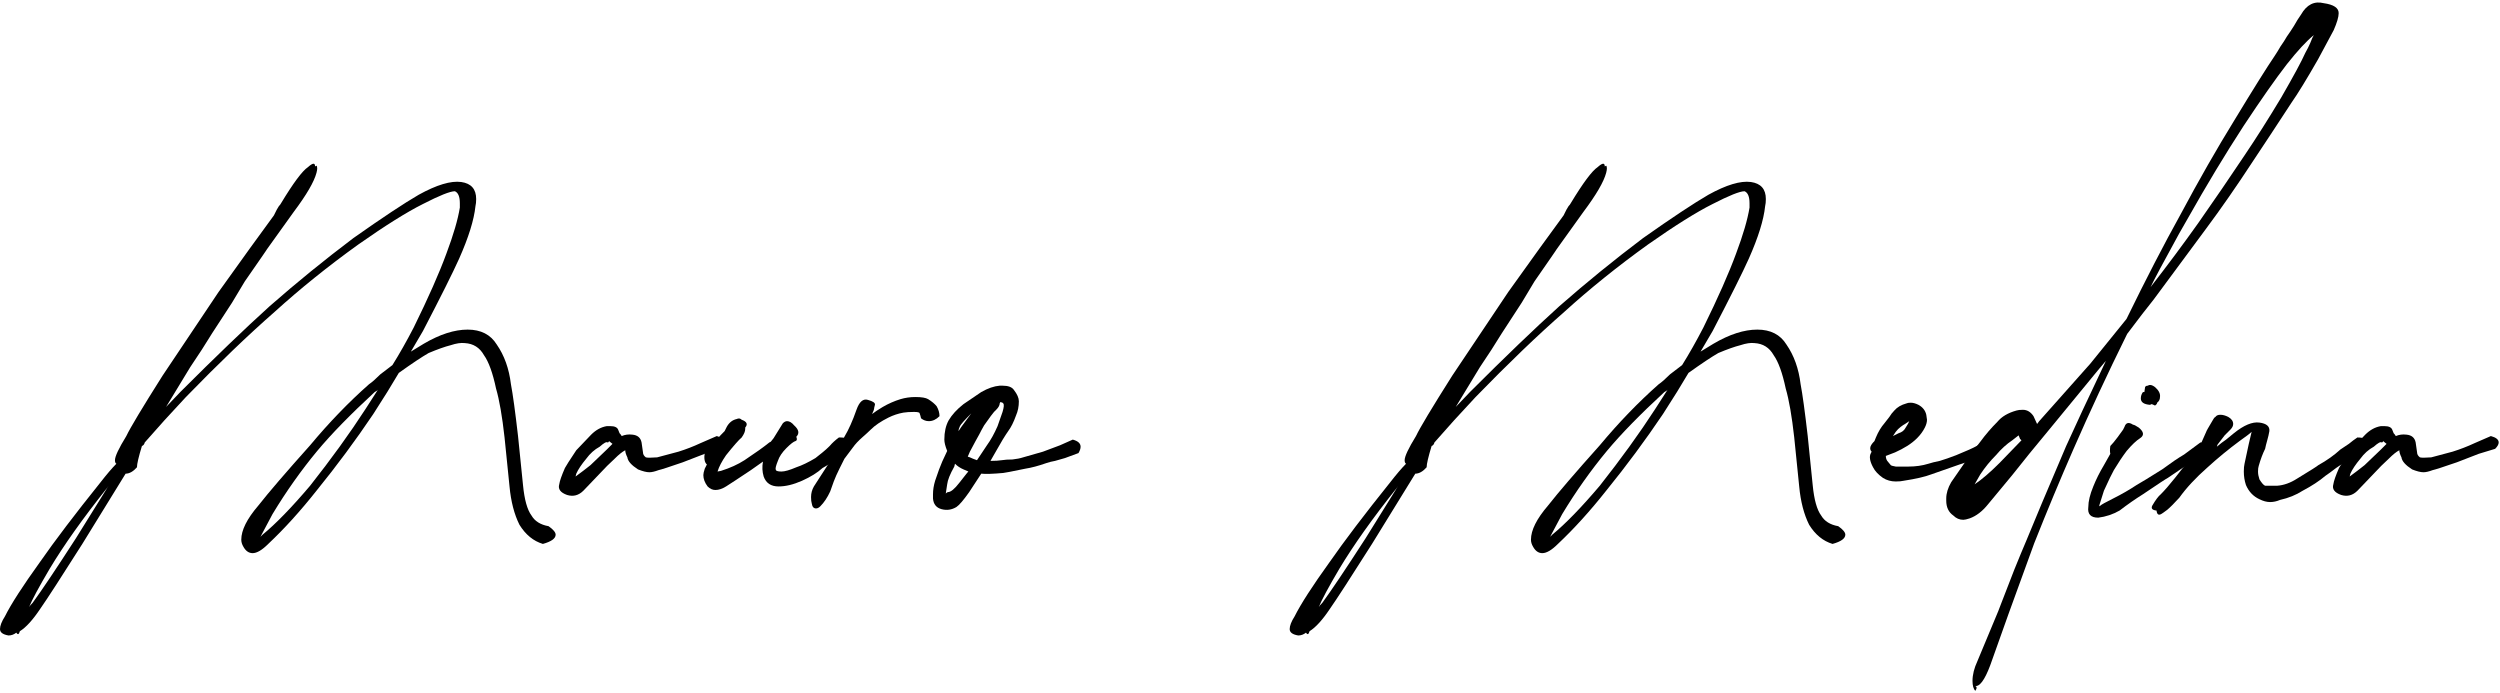
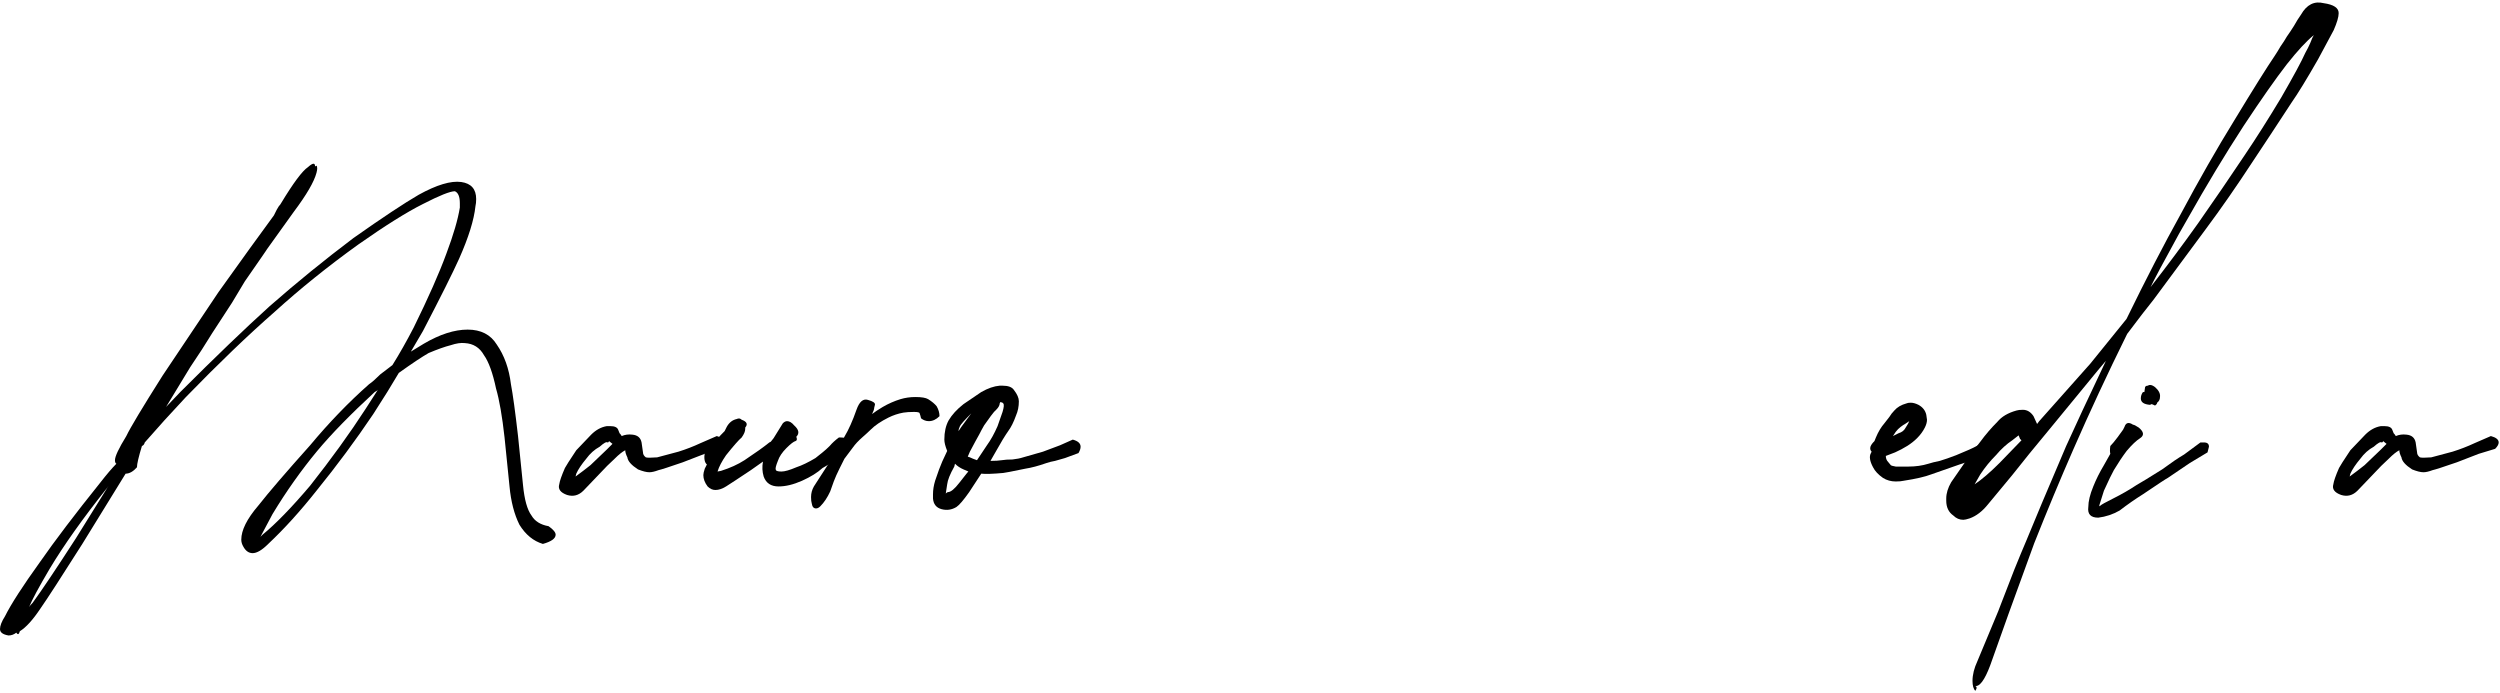
<svg xmlns="http://www.w3.org/2000/svg" width="469" height="130" viewBox="0 0 469 130" fill="none">
  <path d="M467.289 81.805C468.265 82.071 468.753 82.47 468.753 83.003C468.753 83.358 468.531 83.757 468.088 84.201L465.026 85.133L460.899 86.73C458.325 87.618 456.816 88.106 456.372 88.195C455.662 88.461 455.086 88.594 454.642 88.594C454.109 88.594 453.399 88.417 452.512 88.062C451.269 87.263 450.604 86.509 450.515 85.799C450.249 85.266 450.115 84.822 450.115 84.467C449.583 84.734 448.917 85.266 448.119 86.065C447.231 86.864 446.255 87.84 445.19 88.994L442.261 92.056C441.373 92.943 440.353 93.209 439.199 92.854C437.956 92.411 437.468 91.745 437.735 90.857C437.823 90.236 438.178 89.216 438.8 87.796C438.977 87.441 439.687 86.331 440.93 84.467L443.725 81.538C444.613 80.651 445.589 80.118 446.654 79.941H447.32C448.119 79.941 448.607 80.163 448.784 80.607C448.873 80.784 448.962 81.006 449.05 81.272C449.228 81.45 449.361 81.627 449.45 81.805C450.071 81.538 450.737 81.45 451.447 81.538C452.423 81.627 453 82.115 453.177 83.003L453.444 84.867C453.444 85.222 453.621 85.532 453.976 85.799C454.242 85.887 454.952 85.887 456.106 85.799L460.1 84.734C461.52 84.29 462.896 83.757 464.227 83.136L467.289 81.805ZM446.654 84.334C447.364 83.624 447.719 83.269 447.719 83.269L447.053 82.737C447.053 82.914 446.965 83.003 446.787 83.003C446.61 82.825 446.122 83.092 445.323 83.802C444.347 84.334 443.503 85.088 442.793 86.065C441.906 87.13 441.285 88.062 440.93 88.861L440.796 89.393C441.773 88.683 442.705 87.973 443.592 87.263L446.654 84.334Z" fill="black" />
-   <path d="M442.242 82.071C443.484 82.071 444.106 82.382 444.106 83.003C444.106 83.18 443.928 83.624 443.573 84.334C441.798 85.488 440.777 86.198 440.511 86.464C439.89 86.731 439.135 87.174 438.248 87.796C437.449 88.417 436.784 88.905 436.251 89.26C435.097 90.236 433.677 91.168 431.991 92.056C430.748 92.855 429.328 93.431 427.731 93.786C427.11 94.053 426.488 94.186 425.867 94.186C425.246 94.186 424.58 94.008 423.87 93.653C422.716 93.121 421.873 92.233 421.341 90.991C421.074 90.192 420.941 89.349 420.941 88.461C420.941 87.84 420.986 87.352 421.074 86.997L421.873 83.269L422.406 81.006C422.228 81.184 421.962 81.406 421.607 81.672C421.252 81.938 420.764 82.293 420.143 82.737C418.101 84.246 416.104 85.888 414.152 87.662C411.933 89.615 410.158 91.523 408.827 93.387C407.85 94.452 407.096 95.206 406.563 95.65L405.632 96.316C405.01 96.76 404.655 96.582 404.567 95.783C403.768 95.695 403.502 95.384 403.768 94.851C404.389 93.786 404.922 93.076 405.365 92.721C406.075 92.011 406.963 90.991 408.028 89.659L410.957 85.932L412.821 83.402L413.886 81.006C413.886 80.917 414.285 80.207 415.084 78.876C415.261 78.521 415.439 78.299 415.616 78.21C415.794 77.944 416.104 77.811 416.548 77.811C416.992 77.811 417.48 77.944 418.013 78.21C418.634 78.565 418.944 79.009 418.944 79.542C418.944 79.897 418.767 80.252 418.412 80.607C418.146 80.873 417.791 81.228 417.347 81.672C416.992 82.115 416.548 82.692 416.016 83.402L415.882 83.802C416.504 83.269 417.081 82.826 417.613 82.471C418.146 82.027 418.634 81.627 419.078 81.272C420.941 79.764 422.539 79.098 423.87 79.275C425.201 79.453 425.823 79.986 425.734 80.873C425.645 81.406 425.512 81.982 425.335 82.604C425.157 83.225 425.024 83.757 424.935 84.201C424.491 85.089 424.092 86.154 423.737 87.396C423.648 87.662 423.604 88.017 423.604 88.461C423.604 88.905 423.693 89.393 423.87 89.926C424.314 90.636 424.669 91.035 424.935 91.124H427.198C428.441 91.035 429.683 90.591 430.926 89.793C433.411 88.284 434.742 87.441 434.92 87.263C436.517 86.376 437.893 85.399 439.047 84.334C439.579 83.979 440.112 83.624 440.644 83.269C441.177 82.826 441.709 82.426 442.242 82.071Z" fill="black" />
  <path d="M413.468 83.003C414.089 83.003 414.4 83.269 414.4 83.801L414.133 84.866L410.805 86.863L406.678 89.659C406.323 89.837 404.77 90.857 402.019 92.721C400.599 93.608 399.134 94.629 397.626 95.783C396.383 96.493 395.052 96.937 393.632 97.114C392.212 97.114 391.59 96.448 391.768 95.117C391.768 94.052 392.078 92.765 392.7 91.257C393.232 89.925 393.898 88.594 394.697 87.263L395.895 85.133C395.806 84.778 395.806 84.29 395.895 83.668C396.25 83.313 396.694 82.781 397.226 82.071L398.291 80.606L398.557 80.074C398.824 79.275 399.356 79.142 400.155 79.674C400.332 79.674 400.687 79.852 401.22 80.207C402.196 81.006 402.285 81.671 401.486 82.204C400.776 82.648 399.933 83.446 398.957 84.6C398.158 85.665 397.359 86.863 396.56 88.195C396.205 88.816 395.584 90.103 394.697 92.055L393.898 94.585C393.809 94.762 393.809 94.895 393.898 94.984C393.898 94.984 393.942 94.94 394.031 94.851C394.209 94.674 395.007 94.23 396.427 93.52C398.025 92.721 399.489 91.878 400.821 90.99C401.619 90.546 403.217 89.57 405.613 88.061C407.299 86.819 408.675 85.887 409.74 85.266L412.802 83.003H413.468ZM403.35 75.947C402.196 75.858 401.619 75.459 401.619 74.749C401.619 74.305 401.752 73.906 402.019 73.55H402.285L402.418 72.619C402.507 72.441 402.684 72.352 402.951 72.352C403.039 72.264 403.172 72.219 403.35 72.219C403.616 72.219 403.927 72.352 404.282 72.619C404.992 73.24 405.303 73.861 405.214 74.482C405.214 74.926 405.036 75.281 404.681 75.547C404.681 75.725 404.548 75.902 404.282 76.08C403.927 75.902 403.705 75.814 403.616 75.814L403.35 75.947Z" fill="black" />
  <path d="M435.939 0.597C437.803 0.863 438.735 1.484 438.735 2.461C438.735 3.171 438.424 4.236 437.803 5.656L434.874 11.114C432.744 14.841 431.058 17.593 429.815 19.368C427.153 23.45 424.757 27.089 422.626 30.284C419.609 34.899 416.68 39.115 413.84 42.931L403.989 56.244C402.835 57.664 401.193 59.794 399.063 62.634L398.93 62.901C395.38 70.09 392.051 77.234 388.945 84.334C386.46 90.014 384.019 95.872 381.623 101.907L376.83 115.087L373.369 124.805C372.304 127.645 371.328 128.932 370.44 128.666C370.884 128.754 370.928 129.065 370.573 129.598C370.218 129.243 370.041 128.621 370.041 127.734C370.041 126.58 370.352 125.338 370.973 124.006L374.967 114.421C374.612 115.309 375.588 112.779 377.896 106.833C378.339 105.768 378.739 104.791 379.094 103.904C379.449 103.016 379.804 102.173 380.159 101.375C381.49 98.091 383.975 92.189 387.614 83.668C389.211 80.118 391.696 74.793 395.069 67.693L393.605 69.424L384.419 80.607C381.756 83.802 379.449 86.642 377.496 89.127L372.97 94.585C371.905 95.916 370.751 96.804 369.508 97.248C368.976 97.425 368.577 97.514 368.31 97.514C367.6 97.514 366.979 97.248 366.447 96.715C365.559 96.094 365.115 95.162 365.115 93.919V93.52C365.115 92.544 365.426 91.523 366.047 90.458L368.443 86.997C369.686 85.222 370.707 83.846 371.505 82.87C372.482 81.538 373.547 80.296 374.7 79.142C375.499 78.166 376.697 77.456 378.295 77.012C378.561 76.923 378.961 76.879 379.493 76.879C380.292 76.879 380.957 77.278 381.49 78.077L382.156 79.541L382.555 79.009L392.14 68.226L398.93 59.839C402.569 52.383 405.941 45.86 409.047 40.269C412.509 33.79 415.881 27.888 419.165 22.563C422.715 16.705 425.245 12.667 426.753 10.448C427.108 9.916 427.463 9.339 427.818 8.718C428.262 8.096 428.662 7.475 429.017 6.854C429.46 6.232 429.904 5.567 430.348 4.857C430.792 4.058 431.235 3.348 431.679 2.727C432.744 0.863 434.164 0.153 435.939 0.597ZM379.227 82.603C379.138 82.515 379.049 82.426 378.961 82.337C378.872 82.16 378.783 81.938 378.694 81.672L377.496 82.603C376.431 83.314 375.41 84.245 374.434 85.399C373.369 86.464 372.393 87.662 371.505 88.994L370.44 90.857C371.772 89.97 373.325 88.639 375.1 86.864L379.227 82.603ZM432.478 9.916C432.833 9.294 433.144 8.673 433.41 8.052C433.676 7.342 433.898 6.854 434.075 6.588C432.744 7.653 431.058 9.472 429.017 12.046C426.887 14.797 424.18 18.658 420.896 23.628C417.434 28.953 413.929 34.766 410.379 41.068L408.781 43.863C405.852 49.188 404.077 52.517 403.456 53.848C406.562 49.854 409.536 45.86 412.376 41.866C415.482 37.429 418.366 33.213 421.029 29.219C423.248 25.935 425.555 22.297 427.952 18.303C430.259 14.309 431.768 11.513 432.478 9.916Z" fill="black" />
  <path d="M373.086 82.337C374.151 82.426 374.683 82.87 374.683 83.669C374.683 84.112 374.595 84.467 374.417 84.734L371.755 85.799L367.628 87.13L362.302 88.994C361.149 89.438 359.418 89.837 357.111 90.192C356.756 90.281 356.267 90.325 355.646 90.325C354.759 90.325 353.96 90.103 353.25 89.659C352.362 89.038 351.741 88.373 351.386 87.662C350.765 86.509 350.632 85.621 350.987 85L351.12 84.734C350.942 84.556 350.853 84.334 350.853 84.068C350.853 83.713 351.12 83.269 351.652 82.737L351.919 82.071C352.362 81.006 352.895 80.119 353.516 79.409C353.871 78.965 354.182 78.565 354.448 78.21C354.714 77.767 355.025 77.367 355.38 77.012C355.912 76.391 356.667 75.947 357.643 75.681C357.821 75.592 358.087 75.548 358.442 75.548C358.886 75.548 359.374 75.681 359.906 75.947C360.705 76.391 361.193 77.012 361.371 77.811L361.504 78.743C361.504 79.187 361.371 79.675 361.104 80.207C360.749 80.917 360.261 81.583 359.64 82.204C359.107 82.737 358.486 83.225 357.776 83.669C357.066 84.112 356.312 84.512 355.513 84.867L353.782 85.532C353.782 85.887 353.871 86.198 354.049 86.464L354.714 87.263C354.803 87.352 355.114 87.441 355.646 87.529C356.179 87.529 356.667 87.529 357.111 87.529H358.042C359.374 87.529 360.616 87.352 361.77 86.997C362.302 86.819 363.013 86.642 363.9 86.464C364.788 86.198 365.808 85.843 366.962 85.399C368.914 84.6 370.201 84.024 370.823 83.669L373.086 82.337ZM356.179 81.272C356.8 81.095 357.244 80.74 357.51 80.207C357.865 79.675 358.087 79.275 358.176 79.009C358.176 79.009 357.909 79.187 357.377 79.542C357.199 79.63 356.933 79.808 356.578 80.074C356.223 80.341 355.912 80.651 355.646 81.006L355.114 81.805L356.179 81.272Z" fill="black" />
-   <path d="M344.852 98.712C345.74 99.333 346.183 99.866 346.183 100.309C346.183 101.019 345.385 101.596 343.787 102.04C342.012 101.508 340.548 100.309 339.394 98.446C338.418 96.493 337.796 94.097 337.53 91.257L336.598 82.071C336.154 78.077 335.622 75.015 335.001 72.885C334.379 69.956 333.625 67.871 332.738 66.628C331.939 65.208 330.741 64.454 329.143 64.365C328.433 64.276 327.546 64.409 326.48 64.764C325.415 65.031 324.04 65.519 322.354 66.229C321.111 66.939 319.247 68.181 316.762 69.956C315.52 72.086 313.922 74.66 311.97 77.678C308.686 82.559 305.136 87.352 301.319 92.055C298.302 95.872 295.284 99.2 292.267 102.04C291.113 103.194 290.137 103.771 289.338 103.771C288.628 103.771 288.051 103.371 287.607 102.573C287.341 102.129 287.208 101.685 287.208 101.241C287.208 99.466 288.273 97.336 290.403 94.851C292.355 92.366 295.595 88.594 300.121 83.535C303.671 79.275 307.354 75.459 311.171 72.086C311.703 71.731 312.413 71.11 313.301 70.222L315.564 68.492C316.895 66.362 318.227 64.01 319.558 61.436C322.309 55.845 324.35 51.23 325.682 47.591C327.013 44.041 327.856 41.156 328.211 38.937V38.139C328.211 36.896 327.901 36.142 327.279 35.876C326.392 35.876 324.395 36.674 321.289 38.272C318.271 39.781 314.233 42.31 309.174 45.86C303.494 49.943 298.257 54.158 293.465 58.507C288.495 62.856 282.948 68.181 276.824 74.483C274.073 77.411 271.499 80.251 269.102 83.003C269.014 83.358 268.836 83.58 268.57 83.668C267.949 85.71 267.638 87.041 267.638 87.662C266.928 88.461 266.218 88.86 265.508 88.86L257.387 102.04C253.393 108.341 250.775 112.38 249.533 114.155C248.113 116.285 246.826 117.705 245.672 118.415C245.494 119.036 245.273 119.125 245.006 118.681C244.563 119.036 244.074 119.214 243.542 119.214C242.477 119.036 241.944 118.637 241.944 118.015C241.944 117.394 242.255 116.595 242.876 115.619C244.03 113.312 246.204 109.939 249.399 105.501C252.24 101.419 256.012 96.449 260.715 90.591C261.958 88.993 262.979 87.795 263.777 86.997C263.6 86.908 263.511 86.686 263.511 86.331C263.511 85.621 264.221 84.112 265.641 81.805C266.351 80.296 268.614 76.524 272.431 70.489L282.948 54.78C287.385 48.567 290.847 43.774 293.332 40.402L293.864 39.337C294.042 39.071 294.175 38.849 294.264 38.671C294.441 38.494 294.574 38.316 294.663 38.139C296.971 34.322 298.657 32.059 299.722 31.349C300.609 30.55 301.053 30.506 301.053 31.216L301.319 31.083C301.408 31.172 301.452 31.349 301.452 31.615C301.452 31.793 301.408 32.059 301.319 32.414C300.876 34.1 299.456 36.541 297.059 39.736L292 46.792C292.089 46.703 290.714 48.7 287.873 52.783L285.477 56.777C284.323 58.552 283.081 60.46 281.75 62.501C280.507 64.542 279.131 66.672 277.623 68.891L273.096 76.346L275.759 73.551C282.326 66.983 287.918 61.614 292.533 57.442C297.592 53.005 302.828 48.745 308.242 44.662C313.656 40.846 317.738 38.139 320.49 36.541C323.862 34.677 326.525 33.879 328.477 34.145C330.341 34.411 331.273 35.476 331.273 37.34C331.273 37.872 331.229 38.316 331.14 38.671C330.874 41.245 329.853 44.529 328.078 48.523C326.924 51.096 324.661 55.623 321.289 62.102L319.025 65.962C319.203 65.874 320.002 65.385 321.422 64.498C324.439 62.723 327.191 61.835 329.676 61.835C332.161 61.835 333.98 62.767 335.134 64.631C336.554 66.672 337.441 69.157 337.796 72.086C338.151 73.95 338.595 77.189 339.128 81.805L340.06 90.99C340.326 93.742 340.858 95.65 341.657 96.715C342.278 97.78 343.343 98.446 344.852 98.712ZM262.313 91.124L262.047 91.523C257.52 97.203 253.926 102.262 251.263 106.699C249.222 110.161 247.935 112.557 247.403 113.888C247.491 113.711 247.713 113.445 248.068 113.09C249.755 110.782 252.461 106.744 256.189 100.975L262.313 91.124ZM312.901 73.018C312.813 73.196 312.591 73.373 312.236 73.551C307.709 77.722 304.115 81.405 301.452 84.6C298.435 88.239 295.639 92.189 293.065 96.449L290.802 100.709L291.202 100.309C293.687 98.268 296.66 95.206 300.121 91.124C304.115 86.065 307.576 81.272 310.505 76.746L312.901 73.018Z" fill="black" />
  <path d="M201.255 82.47C202.232 82.737 202.72 83.18 202.72 83.802C202.72 84.156 202.587 84.556 202.32 85L199.791 85.932C199.17 86.109 198.549 86.287 197.927 86.464C197.395 86.553 196.862 86.686 196.33 86.864C194.821 87.396 193.49 87.751 192.336 87.928C189.762 88.461 188.386 88.727 188.209 88.727C186.256 88.905 184.881 88.949 184.082 88.86L181.819 92.322C180.754 93.831 179.955 94.762 179.423 95.117C178.535 95.65 177.603 95.783 176.627 95.517C175.651 95.251 175.118 94.585 175.029 93.52V92.721C175.029 91.922 175.162 91.079 175.429 90.192C175.961 88.594 176.405 87.396 176.76 86.597L177.692 84.6C177.337 83.713 177.159 83.003 177.159 82.47C177.159 81.05 177.426 79.852 177.958 78.876C178.579 77.811 179.511 76.79 180.754 75.814L184.082 73.551C185.325 72.841 186.478 72.441 187.543 72.353H188.076C189.141 72.353 189.851 72.619 190.206 73.151C190.827 73.95 191.138 74.66 191.138 75.281C191.138 76.258 190.96 77.145 190.605 77.944C190.161 79.186 189.673 80.163 189.141 80.873C188.52 81.76 187.765 83.003 186.878 84.6L185.813 86.464C186.7 86.464 187.41 86.42 187.943 86.331C188.475 86.242 189.141 86.198 189.94 86.198C190.738 86.109 191.404 85.976 191.937 85.799L195.664 84.733L198.859 83.535L201.255 82.47ZM187.543 75.681C187.543 76.036 187.321 76.435 186.878 76.879L186.478 77.278C186.301 77.456 185.68 78.299 184.615 79.808C184.259 80.429 183.949 81.006 183.683 81.538C183.416 81.982 183.194 82.382 183.017 82.737C182.396 83.89 182.041 84.556 181.952 84.733L181.553 85.665L181.952 85.799C182.307 85.976 182.751 86.153 183.283 86.331L185.147 83.535C185.857 82.559 186.523 81.361 187.144 79.941L188.076 77.278C188.342 76.391 188.386 75.858 188.209 75.681L188.076 75.548L187.676 75.415L187.543 75.681ZM182.085 77.678C180.931 78.831 180.266 79.586 180.088 79.941C179.911 80.296 179.822 80.606 179.822 80.873L180.354 80.074L182.218 77.544L182.085 77.678ZM179.955 90.591C181.198 88.993 181.774 88.284 181.686 88.461L180.754 88.062C180.133 87.795 179.6 87.44 179.156 86.997L179.023 87.529C178.224 88.949 177.781 90.058 177.692 90.857L177.426 92.588C177.603 92.41 177.736 92.322 177.825 92.322C178.357 92.322 179.067 91.745 179.955 90.591Z" fill="black" />
  <path d="M175.718 76.213C176.073 76.834 176.25 77.456 176.25 78.077C175.629 78.698 174.964 79.009 174.254 79.009C173.721 79.009 173.233 78.831 172.789 78.476L172.656 77.944L172.523 77.544C172.523 77.367 172.168 77.278 171.458 77.278C170.659 77.278 169.993 77.323 169.461 77.411C168.485 77.589 167.553 77.899 166.665 78.343C165.245 79.053 164.136 79.808 163.337 80.606C162.982 80.961 162.45 81.449 161.74 82.071C161.029 82.692 160.453 83.313 160.009 83.934L158.411 86.064L157.479 87.928C157.036 88.816 156.681 89.615 156.414 90.325C156.148 91.035 155.926 91.656 155.749 92.188C155.216 93.342 154.595 94.274 153.885 94.984C153.619 95.25 153.352 95.383 153.086 95.383C152.642 95.383 152.376 95.073 152.287 94.452C152.199 94.185 152.154 93.786 152.154 93.253C152.154 92.543 152.332 91.878 152.687 91.257C153.929 89.304 154.817 87.928 155.349 87.13L157.08 84.6L158.411 81.938C159.21 80.606 159.964 78.92 160.674 76.879C161.207 75.37 161.917 74.749 162.805 75.015C163.781 75.281 164.225 75.592 164.136 75.947L164.003 76.479C164.003 76.746 163.87 77.145 163.603 77.677C164.047 77.323 164.713 76.879 165.6 76.346C166.665 75.725 167.775 75.237 168.928 74.882C169.816 74.616 170.748 74.482 171.724 74.482C172.878 74.482 173.677 74.616 174.12 74.882C174.83 75.326 175.363 75.769 175.718 76.213Z" fill="black" />
  <path d="M157.775 82.071C159.106 82.071 159.639 82.781 159.373 84.201C159.106 84.556 158.485 85.133 157.509 85.931C157.331 86.02 156.266 86.641 154.314 87.795C153.337 88.683 152.051 89.481 150.453 90.192C148.855 90.902 147.391 91.257 146.06 91.257C144.64 91.257 143.708 90.635 143.264 89.393C142.998 88.505 142.953 87.573 143.131 86.597L140.868 88.195C138.472 89.792 136.918 90.813 136.208 91.257C135.498 91.7 134.833 91.922 134.211 91.922C133.679 91.922 133.191 91.7 132.747 91.257C132.214 90.547 131.948 89.837 131.948 89.126C131.948 88.86 132.037 88.461 132.214 87.928L132.614 87.13C132.17 86.775 132.037 86.02 132.214 84.866C132.214 84.866 132.791 84.29 133.945 83.136C134.211 82.692 134.877 81.938 135.942 80.873L136.075 80.606L136.341 80.074C136.785 79.275 137.406 78.787 138.205 78.609C138.56 78.432 138.871 78.476 139.137 78.743C140.113 79.098 140.335 79.586 139.803 80.207V80.473C139.803 80.917 139.581 81.45 139.137 82.071C138.605 82.514 137.628 83.624 136.208 85.399C135.41 86.553 134.877 87.573 134.611 88.461L135.276 88.328C136.963 87.795 138.427 87.13 139.67 86.331C141.8 84.911 143.353 83.801 144.329 83.003L144.595 82.87L145.128 82.204L146.859 79.408C147.125 79.142 147.391 79.009 147.657 79.009C148.101 79.009 148.545 79.275 148.989 79.808C149.876 80.606 150.009 81.316 149.388 81.938C149.565 82.381 149.521 82.648 149.255 82.736C148.9 82.825 148.323 83.269 147.524 84.068C146.725 84.866 146.193 85.665 145.927 86.464C145.572 87.352 145.439 87.884 145.527 88.061C145.527 88.328 145.882 88.461 146.592 88.461C147.214 88.461 148.145 88.195 149.388 87.662C150.453 87.307 151.651 86.73 152.982 85.931C153.426 85.576 153.87 85.221 154.314 84.866C154.757 84.511 155.201 84.112 155.645 83.668C156.089 83.136 156.666 82.603 157.376 82.071H157.775Z" fill="black" />
  <path d="M134.47 81.805C135.446 82.071 135.934 82.47 135.934 83.003C135.934 83.358 135.712 83.757 135.268 84.201L132.206 85.133L128.079 86.73C125.506 87.618 123.997 88.106 123.553 88.195C122.843 88.461 122.266 88.594 121.822 88.594C121.29 88.594 120.58 88.417 119.692 88.062C118.45 87.263 117.784 86.509 117.695 85.799C117.429 85.266 117.296 84.822 117.296 84.467C116.764 84.734 116.098 85.266 115.299 86.065C114.412 86.864 113.435 87.84 112.37 88.994L109.442 92.056C108.554 92.943 107.533 93.209 106.38 92.854C105.137 92.411 104.649 91.745 104.915 90.857C105.004 90.236 105.359 89.216 105.98 87.796C106.158 87.441 106.868 86.331 108.11 84.467L110.906 81.538C111.793 80.651 112.77 80.118 113.835 79.941H114.5C115.299 79.941 115.787 80.163 115.965 80.607C116.054 80.784 116.142 81.006 116.231 81.272C116.409 81.45 116.542 81.627 116.63 81.805C117.252 81.538 117.917 81.45 118.627 81.538C119.604 81.627 120.181 82.115 120.358 83.003L120.624 84.867C120.624 85.222 120.802 85.532 121.157 85.799C121.423 85.887 122.133 85.887 123.287 85.799L127.281 84.734C128.701 84.29 130.076 83.757 131.408 83.136L134.47 81.805ZM113.835 84.334C114.545 83.624 114.9 83.269 114.9 83.269L114.234 82.737C114.234 82.914 114.145 83.003 113.968 83.003C113.79 82.825 113.302 83.092 112.503 83.802C111.527 84.334 110.684 85.088 109.974 86.065C109.087 87.13 108.465 88.062 108.11 88.861L107.977 89.393C108.953 88.683 109.885 87.973 110.773 87.263L113.835 84.334Z" fill="black" />
  <path d="M102.908 98.712C103.795 99.333 104.239 99.866 104.239 100.309C104.239 101.019 103.44 101.596 101.843 102.04C100.068 101.508 98.603 100.309 97.45 98.446C96.473 96.493 95.852 94.097 95.586 91.257L94.654 82.071C94.21 78.077 93.678 75.015 93.056 72.885C92.435 69.956 91.681 67.871 90.793 66.628C89.994 65.208 88.796 64.454 87.199 64.365C86.489 64.276 85.601 64.409 84.536 64.764C83.471 65.031 82.096 65.519 80.409 66.229C79.167 66.939 77.303 68.181 74.818 69.956C73.575 72.086 71.978 74.66 70.025 77.678C66.741 82.559 63.191 87.352 59.375 92.055C56.357 95.872 53.34 99.2 50.322 102.04C49.169 103.194 48.192 103.771 47.394 103.771C46.684 103.771 46.107 103.371 45.663 102.573C45.397 102.129 45.264 101.685 45.264 101.241C45.264 99.466 46.328 97.336 48.459 94.851C50.411 92.366 53.651 88.594 58.177 83.535C61.727 79.275 65.41 75.459 69.227 72.086C69.759 71.731 70.469 71.11 71.356 70.222L73.62 68.492C74.951 66.362 76.282 64.01 77.614 61.436C80.365 55.845 82.406 51.23 83.737 47.591C85.069 44.041 85.912 41.156 86.267 38.937V38.139C86.267 36.896 85.956 36.142 85.335 35.876C84.447 35.876 82.451 36.674 79.344 38.272C76.327 39.781 72.288 42.31 67.23 45.86C61.549 49.943 56.313 54.158 51.52 58.507C46.55 62.856 41.003 68.181 34.88 74.483C32.128 77.411 29.554 80.251 27.158 83.003C27.069 83.358 26.892 83.58 26.626 83.668C26.004 85.71 25.694 87.041 25.694 87.662C24.984 88.461 24.274 88.86 23.564 88.86L15.443 102.04C11.449 108.341 8.831 112.38 7.588 114.155C6.168 116.285 4.881 117.705 3.728 118.415C3.55 119.036 3.328 119.125 3.062 118.681C2.618 119.036 2.13 119.214 1.598 119.214C0.533 119.036 0 118.637 0 118.015C0 117.394 0.311 116.595 0.932 115.619C2.086 113.312 4.26 109.939 7.455 105.501C10.295 101.419 14.067 96.449 18.771 90.591C20.014 88.993 21.034 87.795 21.833 86.997C21.655 86.908 21.567 86.686 21.567 86.331C21.567 85.621 22.277 84.112 23.697 81.805C24.407 80.296 26.67 76.524 30.486 70.489L41.003 54.78C45.441 48.567 48.902 43.774 51.387 40.402L51.92 39.337C52.097 39.071 52.23 38.849 52.319 38.671C52.497 38.494 52.63 38.316 52.719 38.139C55.026 34.322 56.712 32.059 57.778 31.349C58.665 30.55 59.109 30.506 59.109 31.216L59.375 31.083C59.464 31.172 59.508 31.349 59.508 31.615C59.508 31.793 59.464 32.059 59.375 32.414C58.931 34.1 57.511 36.541 55.115 39.736L50.056 46.792C50.145 46.703 48.769 48.7 45.929 52.783L43.533 56.777C42.379 58.552 41.136 60.46 39.805 62.501C38.563 64.542 37.187 66.672 35.678 68.891L31.152 76.346L33.815 73.551C40.382 66.983 45.974 61.614 50.589 57.442C55.647 53.005 60.884 48.745 66.298 44.662C71.712 40.846 75.794 38.139 78.545 36.541C81.918 34.677 84.581 33.879 86.533 34.145C88.397 34.411 89.329 35.476 89.329 37.34C89.329 37.872 89.284 38.316 89.196 38.671C88.929 41.245 87.909 44.529 86.134 48.523C84.98 51.096 82.717 55.623 79.344 62.102L77.081 65.962C77.258 65.874 78.057 65.385 79.477 64.498C82.495 62.723 85.246 61.835 87.731 61.835C90.216 61.835 92.036 62.767 93.189 64.631C94.609 66.672 95.497 69.157 95.852 72.086C96.207 73.95 96.651 77.189 97.183 81.805L98.115 90.99C98.382 93.742 98.914 95.65 99.713 96.715C100.334 97.78 101.399 98.446 102.908 98.712ZM20.369 91.124L20.102 91.523C15.576 97.203 11.982 102.262 9.319 106.699C7.278 110.161 5.991 112.557 5.458 113.888C5.547 113.711 5.769 113.445 6.124 113.09C7.81 110.782 10.517 106.744 14.245 100.975L20.369 91.124ZM70.957 73.018C70.868 73.196 70.647 73.373 70.291 73.551C65.765 77.722 62.171 81.405 59.508 84.6C56.491 88.239 53.695 92.189 51.121 96.449L48.858 100.709L49.257 100.309C51.742 98.268 54.715 95.206 58.177 91.124C62.171 86.065 65.632 81.272 68.561 76.746L70.957 73.018Z" fill="black" />
</svg>